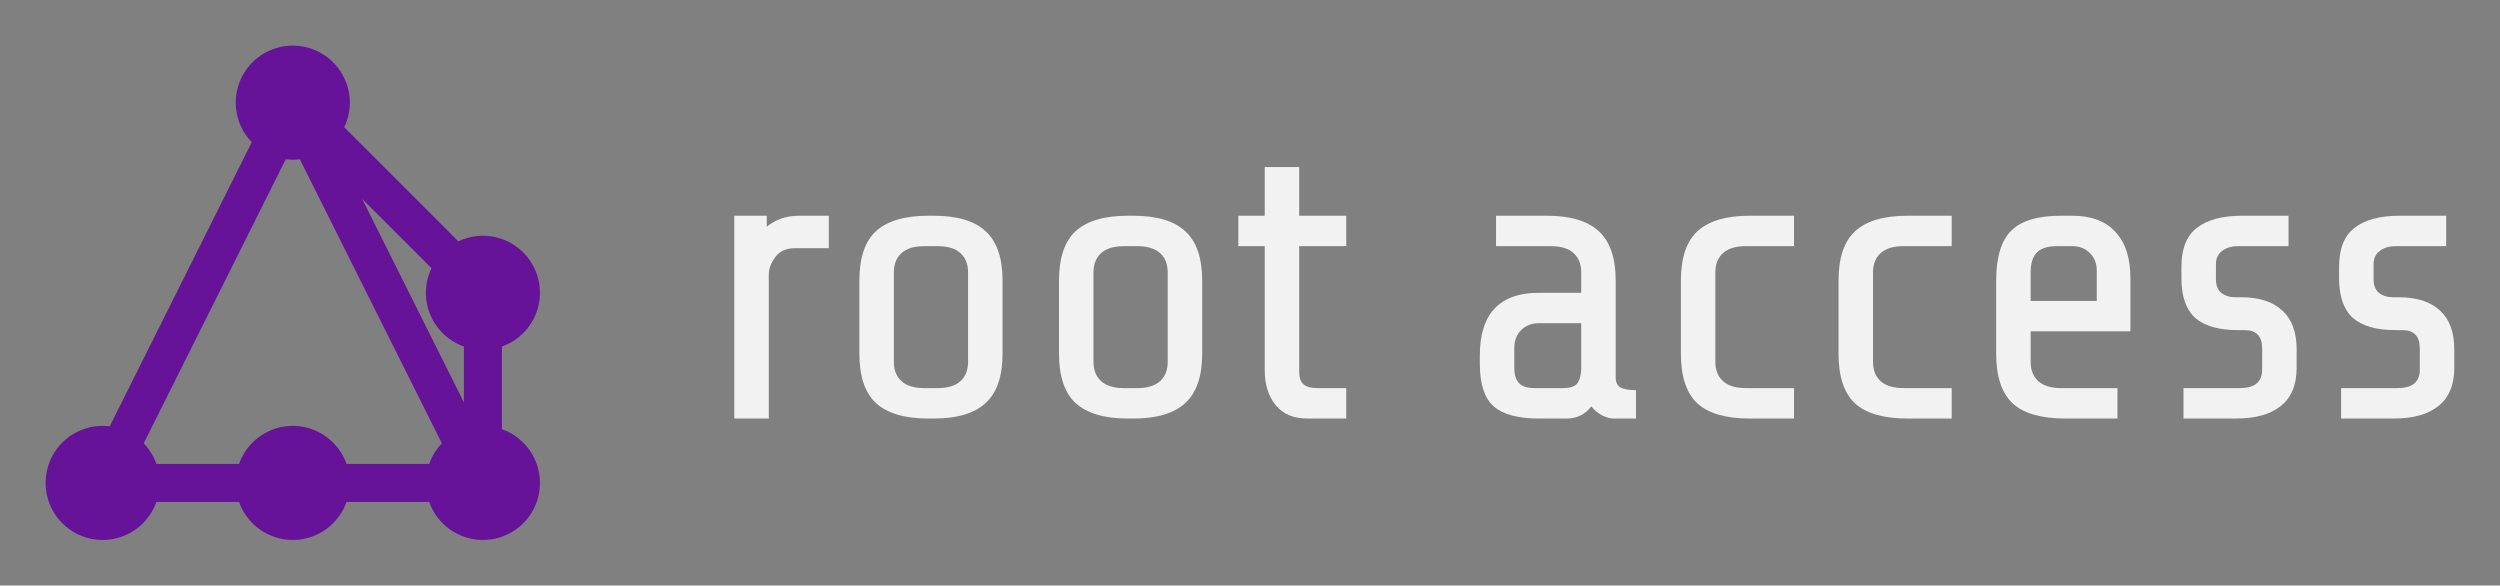
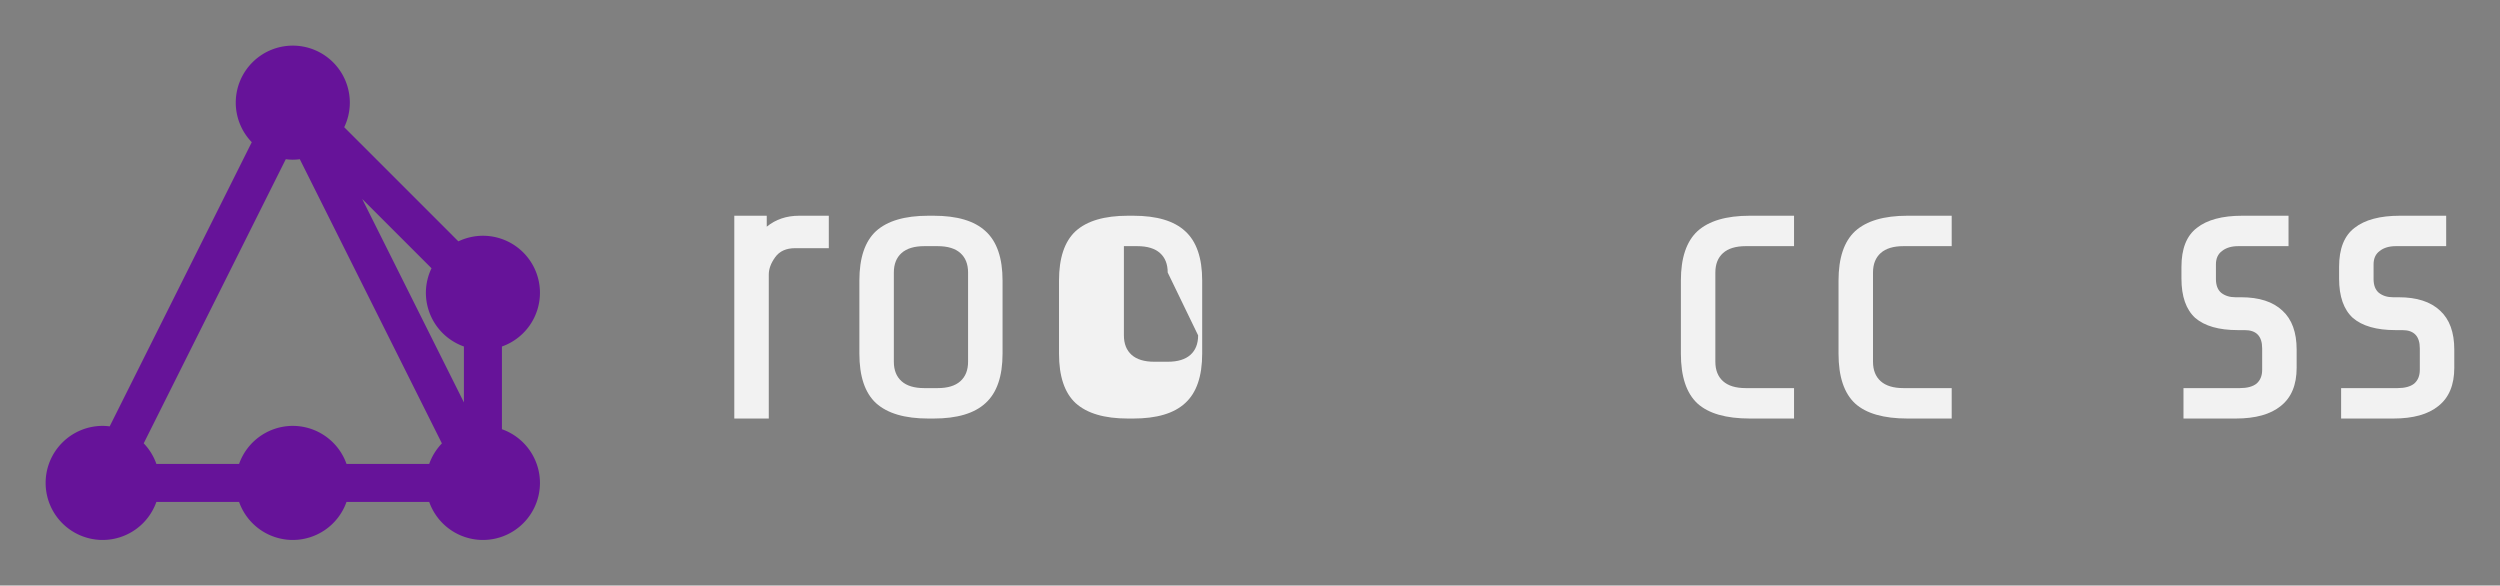
<svg xmlns="http://www.w3.org/2000/svg" xmlns:ns1="http://sodipodi.sourceforge.net/DTD/sodipodi-0.dtd" xmlns:ns2="http://www.inkscape.org/namespaces/inkscape" height="3.208in" version="1.1" width="13.697in" id="svg4606" ns1:docname="rootaccess-logo-color-negative.svg" ns2:version="0.92.2 5c3e80d, 2017-08-06">
  <rect width="100%" height="100%" fill="#808080" stroke="none" />
  <ns1:namedview pagecolor="#ffffff" bordercolor="#666666" borderopacity="1" objecttolerance="10" gridtolerance="10" guidetolerance="10" ns2:pageopacity="0" ns2:pageshadow="2" ns2:window-width="640" ns2:window-height="480" id="namedview17" showgrid="false" ns2:zoom="0.24641214" ns2:cx="657.43515" ns2:cy="154" ns2:window-x="0" ns2:window-y="0" ns2:window-maximized="0" ns2:current-layer="svg4606" />
  <defs id="defs4584" />
  <path style="color:#000000;font-style:normal;font-variant:normal;font-weight:normal;font-stretch:normal;font-size:medium;line-height:normal;font-family:sans-serif;font-variant-ligatures:normal;font-variant-position:normal;font-variant-caps:normal;font-variant-numeric:normal;font-variant-alternates:normal;font-feature-settings:normal;text-indent:0;text-align:start;text-decoration:none;text-decoration-line:none;text-decoration-style:solid;text-decoration-color:#000000;letter-spacing:normal;word-spacing:normal;text-transform:none;writing-mode:lr-tb;direction:ltr;text-orientation:mixed;dominant-baseline:auto;baseline-shift:baseline;text-anchor:start;white-space:normal;shape-padding:0;clip-rule:nonzero;display:inline;overflow:visible;visibility:visible;opacity:1;isolation:auto;mix-blend-mode:normal;color-interpolation:sRGB;color-interpolation-filters:linearRGB;solid-color:#000000;solid-opacity:1;vector-effect:none;fill:#661399;fill-opacity:1;fill-rule:nonzero;stroke:none;stroke-width:20.001;stroke-linecap:butt;stroke-linejoin:miter;stroke-miterlimit:4;stroke-dasharray:none;stroke-dashoffset:0;stroke-opacity:1;color-rendering:auto;image-rendering:auto;shape-rendering:auto;text-rendering:auto;enable-background:accumulate" d="m 154,24 a 30,30 0 0 0 -30,30 30,30 0 0 0 8.422,20.793 L 57.691,224.256 A 30,30 0 0 0 54,224 30,30 0 0 0 24,254 30,30 0 0 0 54,284 30,30 0 0 0 82.246,264 H 125.75 A 30,30 0 0 0 154,284 30,30 0 0 0 182.246,264 H 225.75 A 30,30 0 0 0 254,284 30,30 0 0 0 284,254 30,30 0 0 0 264,225.754 V 182.25 A 30,30 0 0 0 284,154 30,30 0 0 0 254,124 30,30 0 0 0 241.094,126.949 L 181.051,66.906 A 30,30 0 0 0 184,54 30,30 0 0 0 154,24 Z m -3.686,59.736 A 30,30 0 0 0 154,84 30,30 0 0 0 157.691,83.744 L 232.422,233.207 A 30,30 0 0 0 225.754,244 H 182.25 A 30,30 0 0 0 154,224 30,30 0 0 0 125.754,244 H 82.25 a 30,30 0 0 0 -6.658,-10.82 z m 40.193,20.916 36.449,36.449 A 30,30 0 0 0 224,154 a 30,30 0 0 0 20,28.246 v 29.391 z" id="line4594" />
  <g id="text3881" style="font-style:normal;font-weight:normal;font-size:40px;line-height:1.25;font-family:sans-serif;letter-spacing:0px;word-spacing:0px;fill:#f2f2f2;fill-opacity:1;stroke:none" aria-label="root access">
    <path id="path4003" style="font-style:normal;font-variant:normal;font-weight:normal;font-stretch:normal;font-size:213.333px;font-family:'Share Tech';-inkscape-font-specification:'Share Tech';fill:#f2f2f2;fill-opacity:1" d="m 386.217,113.467 h 17.067 v 5.76 q 7.04,-5.76 17.067,-5.76 h 15.573 v 17.067 h -17.707 q -7.04,0 -10.453,4.693 Q 404.35,139.92 404.35,144.4 v 75.733 h -18.133 z" />
    <path id="path4005" style="font-style:normal;font-variant:normal;font-weight:normal;font-stretch:normal;font-size:213.333px;font-family:'Share Tech';-inkscape-font-specification:'Share Tech';fill:#f2f2f2;fill-opacity:1" d="m 527.307,186 q 0,17.92 -8.96,26.027 -8.747,8.107 -27.307,8.107 h -2.773 q -18.56,0 -27.52,-8.107 Q 452,203.92 452,186 v -38.4 q 0,-17.92 8.747,-26.027 8.96,-8.107 27.52,-8.107 h 2.773 q 18.56,0 27.307,8.107 8.96,8.107 8.96,26.027 z m -18.133,-42.667 q 0,-6.613 -4.053,-10.24 -4.053,-3.627 -11.947,-3.627 h -7.04 q -7.893,0 -11.947,3.627 -4.053,3.627 -4.053,10.24 v 46.933 q 0,6.613 4.053,10.24 4.053,3.627 11.947,3.627 h 7.04 q 7.893,0 11.947,-3.627 4.053,-3.627 4.053,-10.24 z" />
-     <path id="path4007" style="font-style:normal;font-variant:normal;font-weight:normal;font-stretch:normal;font-size:213.333px;font-family:'Share Tech';-inkscape-font-specification:'Share Tech';fill:#f2f2f2;fill-opacity:1" d="m 632.307,186 q 0,17.92 -8.96,26.027 -8.747,8.107 -27.307,8.107 h -2.773 q -18.56,0 -27.52,-8.107 Q 557,203.92 557,186 v -38.4 q 0,-17.92 8.747,-26.027 8.96,-8.107 27.52,-8.107 h 2.773 q 18.56,0 27.307,8.107 8.96,8.107 8.96,26.027 z m -18.133,-42.667 q 0,-6.613 -4.053,-10.24 -4.053,-3.627 -11.947,-3.627 h -7.04 q -7.893,0 -11.947,3.627 -4.053,3.627 -4.053,10.24 v 46.933 q 0,6.613 4.053,10.24 4.053,3.627 11.947,3.627 h 7.04 q 7.893,0 11.947,-3.627 4.053,-3.627 4.053,-10.24 z" />
-     <path id="path4009" style="font-style:normal;font-variant:normal;font-weight:normal;font-stretch:normal;font-size:213.333px;font-family:'Share Tech';-inkscape-font-specification:'Share Tech';fill:#f2f2f2;fill-opacity:1" d="m 687.6,220.133 q -10.88,0 -16.64,-7.04 -5.76,-7.04 -5.76,-18.56 v -65.067 h -13.867 v -16 h 13.867 V 87.867 h 18.133 v 25.6 h 24.747 v 16 H 683.334 V 195.6 q 0,4.693 2.347,6.613 2.347,1.92 7.253,1.92 h 15.147 v 16 z" />
-     <path id="path4011" style="font-style:normal;font-variant:normal;font-weight:normal;font-stretch:normal;font-size:213.333px;font-family:'Share Tech';-inkscape-font-specification:'Share Tech';fill:#f2f2f2;fill-opacity:1" d="m 848.734,220.133 q -2.773,0 -6.187,-1.707 -3.2,-1.707 -5.547,-4.693 -4.907,6.4 -13.013,6.4 h -14.72 q -16.213,0 -23.68,-6.4 -7.253,-6.613 -7.253,-22.4 v -4.267 Q 778.334,154 809.48,154 h 22.187 v -10.667 q 0,-6.613 -4.053,-10.24 -4.053,-3.627 -11.947,-3.627 h -28.8 v -16 h 26.667 q 18.56,0 27.307,8.107 8.96,8.107 8.96,26.027 v 51.2 q 0,3.2 2.347,4.907 2.56,1.493 8.32,1.493 v 14.933 z m -26.88,-16 q 6.4,0 8.107,-2.987 1.707,-2.987 1.707,-7.68 V 170 h -22.4 q -5.547,0 -9.173,3.627 -3.627,3.627 -3.627,9.173 v 10.667 q 0,5.547 2.56,8.107 2.56,2.56 8.107,2.56 z" />
+     <path id="path4007" style="font-style:normal;font-variant:normal;font-weight:normal;font-stretch:normal;font-size:213.333px;font-family:'Share Tech';-inkscape-font-specification:'Share Tech';fill:#f2f2f2;fill-opacity:1" d="m 632.307,186 q 0,17.92 -8.96,26.027 -8.747,8.107 -27.307,8.107 h -2.773 q -18.56,0 -27.52,-8.107 Q 557,203.92 557,186 v -38.4 q 0,-17.92 8.747,-26.027 8.96,-8.107 27.52,-8.107 h 2.773 q 18.56,0 27.307,8.107 8.96,8.107 8.96,26.027 z m -18.133,-42.667 q 0,-6.613 -4.053,-10.24 -4.053,-3.627 -11.947,-3.627 h -7.04 v 46.933 q 0,6.613 4.053,10.24 4.053,3.627 11.947,3.627 h 7.04 q 7.893,0 11.947,-3.627 4.053,-3.627 4.053,-10.24 z" />
    <path id="path4013" style="font-style:normal;font-variant:normal;font-weight:normal;font-stretch:normal;font-size:213.333px;font-family:'Share Tech';-inkscape-font-specification:'Share Tech';fill:#f2f2f2;fill-opacity:1" d="m 920.35,220.133 q -18.773,0 -27.52,-7.893 -8.747,-8.107 -8.747,-26.24 v -38.4 q 0,-17.92 8.747,-26.027 8.96,-8.107 27.52,-8.107 h 23.253 v 16 h -25.387 q -7.893,0 -11.947,3.627 -4.053,3.627 -4.053,10.24 v 46.933 q 0,6.613 4.053,10.24 4.053,3.627 11.947,3.627 h 25.387 v 16 z" />
    <path id="path4015" style="font-style:normal;font-variant:normal;font-weight:normal;font-stretch:normal;font-size:213.333px;font-family:'Share Tech';-inkscape-font-specification:'Share Tech';fill:#f2f2f2;fill-opacity:1" d="m 1003.267,220.133 q -18.773,0 -27.52,-7.893 -8.747,-8.107 -8.747,-26.24 v -38.4 q 0,-17.92 8.747,-26.027 8.96,-8.107 27.52,-8.107 h 23.253 v 16 h -25.387 q -7.893,0 -11.947,3.627 -4.053,3.627 -4.053,10.24 v 46.933 q 0,6.613 4.053,10.24 4.053,3.627 11.947,3.627 h 25.387 v 16 z" />
-     <path id="path4017" style="font-style:normal;font-variant:normal;font-weight:normal;font-stretch:normal;font-size:213.333px;font-family:'Share Tech';-inkscape-font-specification:'Share Tech';fill:#f2f2f2;fill-opacity:1" d="m 1086.184,220.133 q -18.773,0 -27.52,-7.893 -8.747,-8.107 -8.747,-26.24 v -38.4 q 0,-18.347 7.893,-26.24 7.893,-7.893 26.24,-7.893 h 5.76 q 15.147,0 22.827,8.533 7.893,8.32 7.893,24.533 v 27.733 h -52.48 v 16 q 0,6.613 4.053,10.24 4.053,3.627 11.947,3.627 h 29.653 v 16 z m 16.64,-61.867 v -16 q 0,-5.547 -3.627,-9.173 -3.627,-3.627 -9.173,-3.627 h -8.107 q -7.68,0 -10.88,3.627 -2.987,3.413 -2.987,10.24 v 14.933 z" />
    <path id="path4019" style="font-style:normal;font-variant:normal;font-weight:normal;font-stretch:normal;font-size:213.333px;font-family:'Share Tech';-inkscape-font-specification:'Share Tech';fill:#f2f2f2;fill-opacity:1" d="m 1207.954,193.467 q 0,13.44 -8.32,20.053 -8.107,6.613 -23.68,6.613 h -27.52 v -16 h 29.653 q 5.76,0 8.747,-2.347 2.987,-2.56 2.987,-7.253 v -11.307 q 0,-9.6 -9.173,-9.6 h -3.627 q -14.933,0 -22.4,-6.4 -7.253,-6.613 -7.253,-20.693 v -6.187 q 0,-14.293 8.107,-20.48 8.107,-6.4 23.893,-6.4 h 24.32 v 16 h -26.453 q -5.333,0 -8.533,2.56 -3.2,2.347 -3.2,7.04 v 7.68 q 0,4.907 2.773,7.253 2.987,2.347 7.467,2.347 h 2.987 q 14.293,0 21.76,7.04 7.467,6.827 7.467,20.48 z" />
    <path id="path4021" style="font-style:normal;font-variant:normal;font-weight:normal;font-stretch:normal;font-size:213.333px;font-family:'Share Tech';-inkscape-font-specification:'Share Tech';fill:#f2f2f2;fill-opacity:1" d="m 1290.87,193.467 q 0,13.44 -8.32,20.053 -8.107,6.613 -23.68,6.613 h -27.52 v -16 h 29.653 q 5.76,0 8.747,-2.347 2.987,-2.56 2.987,-7.253 v -11.307 q 0,-9.6 -9.173,-9.6 h -3.627 q -14.933,0 -22.4,-6.4 -7.253,-6.613 -7.253,-20.693 v -6.187 q 0,-14.293 8.107,-20.48 8.107,-6.4 23.893,-6.4 h 24.32 v 16 h -26.453 q -5.333,0 -8.533,2.56 -3.2,2.347 -3.2,7.04 v 7.68 q 0,4.907 2.773,7.253 2.987,2.347 7.467,2.347 h 2.987 q 14.293,0 21.76,7.04 7.467,6.827 7.467,20.48 z" />
  </g>
</svg>